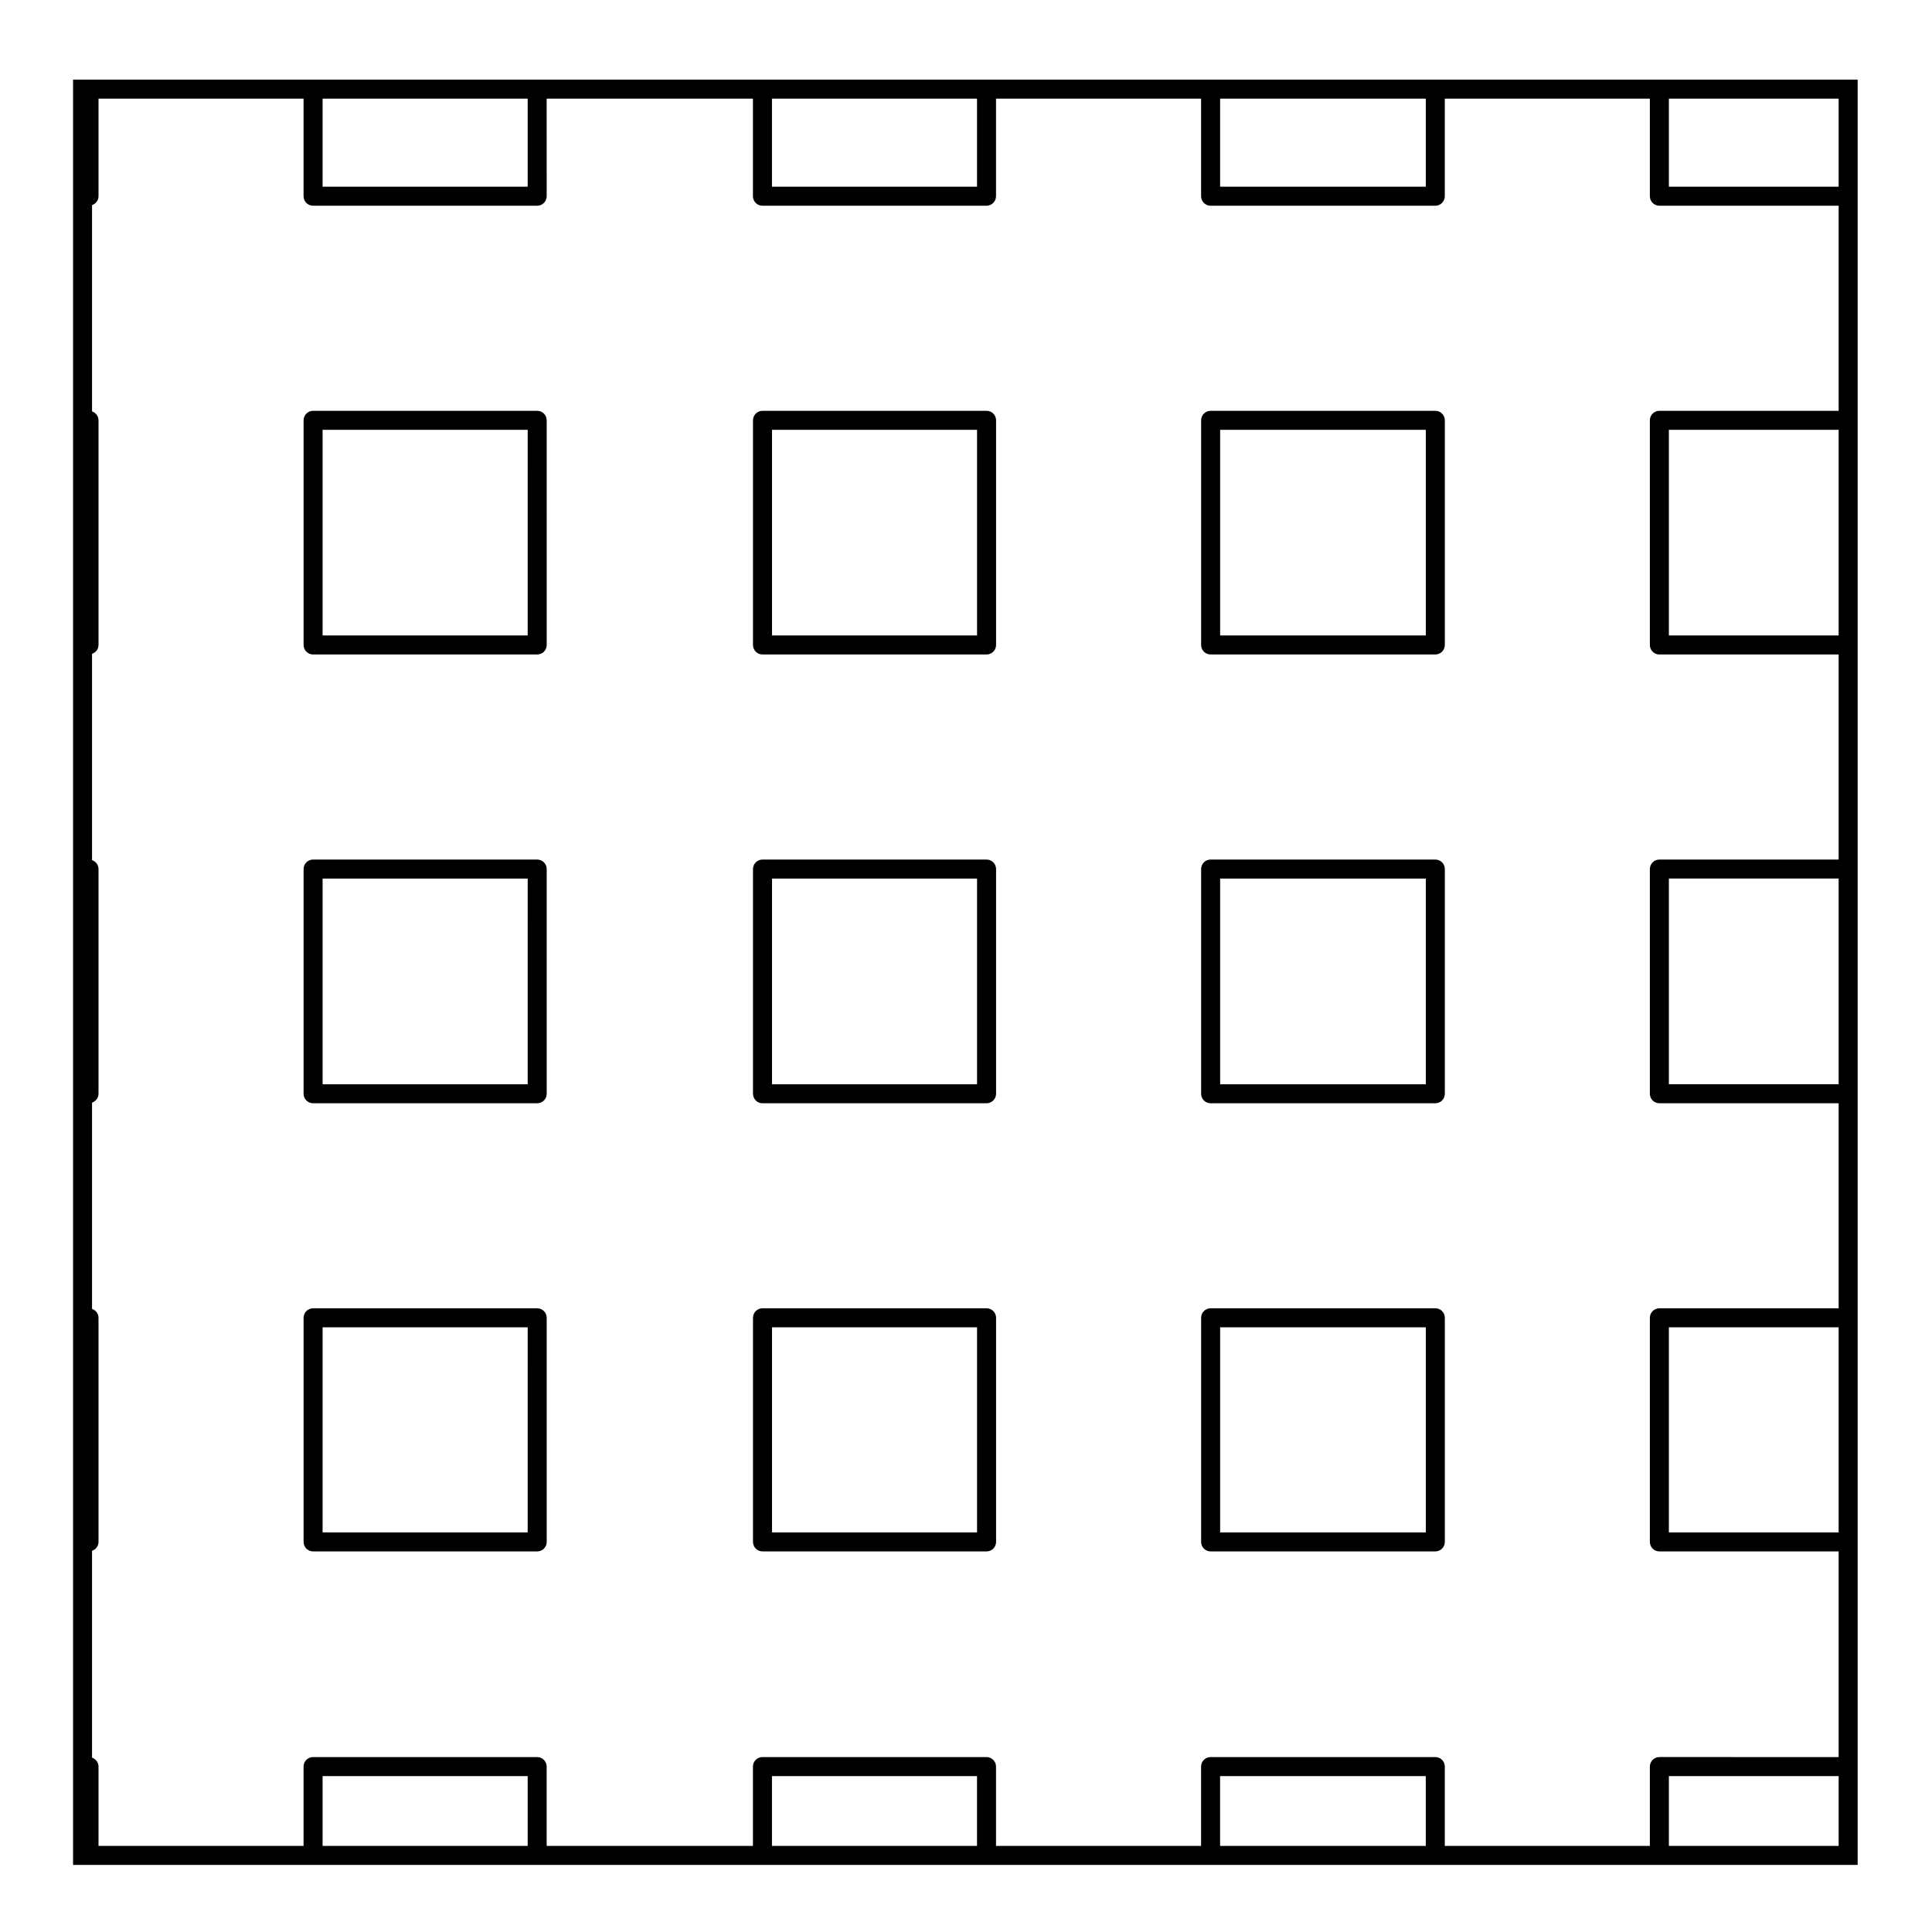
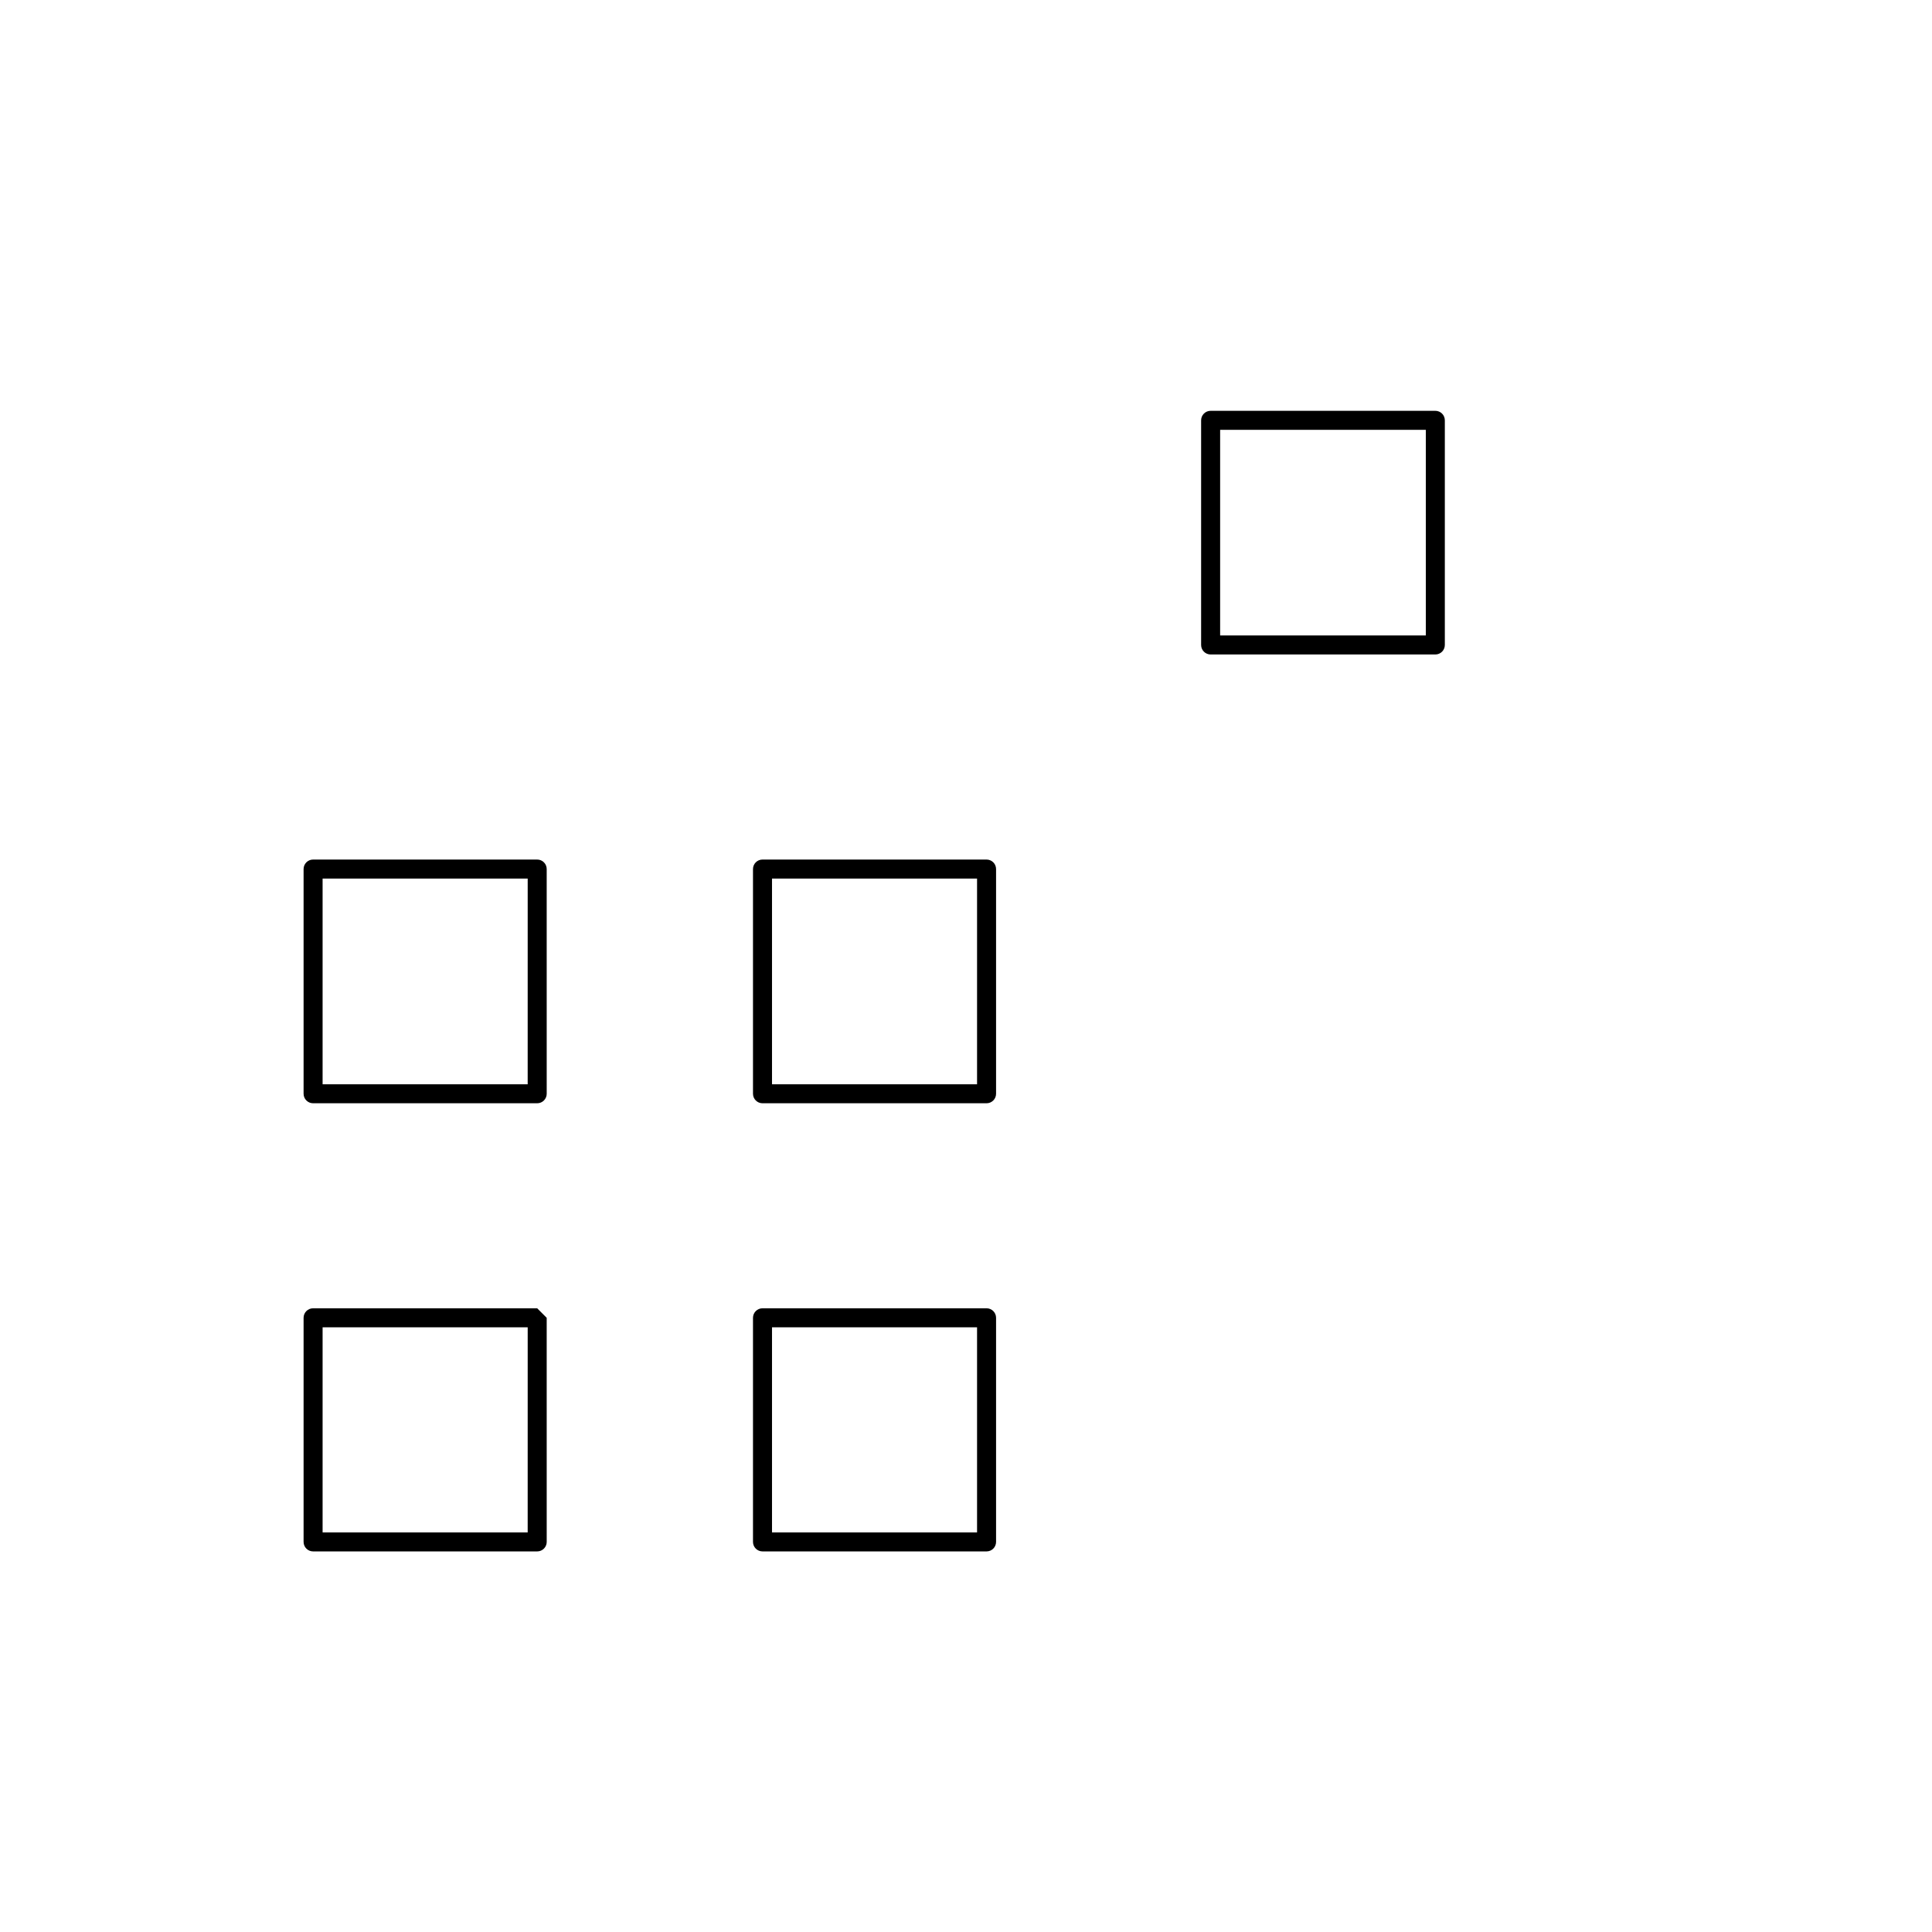
<svg xmlns="http://www.w3.org/2000/svg" fill="#000000" width="800px" height="800px" version="1.1" viewBox="144 144 512 512">
  <g>
-     <path d="m163.36 165.11v473.11h472.94v-473.11zm303.98 5.039h54.508v23.332l-54.508-0.004zm-118.76 0h54.34v23.332l-54.34-0.004zm-119.09 0h54.352v23.332l-54.352-0.004zm54.348 463.03h-54.348v-18.5h54.352zm119.08 0h-54.34v-18.5h54.34zm118.93 0h-54.512v-18.5h54.508v18.5zm64.422 0v-18.5h44.988v18.5zm-2.519-23.539c-1.391 0-2.519 1.129-2.519 2.519v21.02h-54.344v-21.02c0-1.391-1.129-2.519-2.519-2.519h-59.551c-1.391 0-2.519 1.129-2.519 2.519v21.02h-54.344v-21.02c0-1.391-1.129-2.519-2.519-2.519h-59.379c-1.391 0-2.519 1.129-2.519 2.519v21.02h-54.664v-21.02c0-1.391-1.129-2.519-2.519-2.519h-59.387c-1.391 0-2.519 1.129-2.519 2.519v21.02h-54.34v-21.02c0-1.109-0.727-2.016-1.715-2.359v-54.824c0.988-0.336 1.715-1.25 1.715-2.359v-59.387c0-1.102-0.727-2.016-1.715-2.352v-54.672c0.988-0.332 1.715-1.25 1.715-2.352v-59.551c0-1.109-0.727-2.016-1.715-2.359v-54.668c0.988-0.336 1.715-1.25 1.715-2.359v-59.531c0-1.109-0.727-2.016-1.715-2.359v-54.672c0.988-0.336 1.715-1.254 1.715-2.359v-25.848h54.34v25.852c0 1.391 1.129 2.519 2.519 2.519h59.391c1.391 0 2.519-1.129 2.519-2.519l-0.004-25.852h54.664v25.852c0 1.391 1.129 2.519 2.519 2.519h59.379c1.391 0 2.519-1.129 2.519-2.519v-25.852h54.348v25.852c0 1.391 1.129 2.519 2.519 2.519h59.547c1.391 0 2.519-1.129 2.519-2.519l-0.004-25.852h54.348v25.852c0 1.391 1.129 2.519 2.519 2.519h47.508v54.352h-47.508c-1.391 0-2.519 1.129-2.519 2.519v59.535c0 1.391 1.129 2.519 2.519 2.519h47.508v54.348h-47.508c-1.391 0-2.519 1.129-2.519 2.519v59.547c0 1.387 1.129 2.519 2.519 2.519h47.508v54.336h-47.508c-1.391 0-2.519 1.133-2.519 2.519v59.391c0 1.391 1.129 2.519 2.519 2.519h47.508v54.504l-47.508-0.012zm47.504-416.16h-44.988v-23.328h44.988zm0 356.62h-44.988v-54.352h44.988zm0-118.77h-44.988v-54.512h44.988zm0-118.93h-44.988v-54.496h44.988z" />
    <path d="m524.38 252.87h-59.551c-1.391 0-2.519 1.129-2.519 2.519v59.535c0 1.391 1.129 2.519 2.519 2.519h59.547c1.391 0 2.519-1.129 2.519-2.519v-59.535c0.004-1.391-1.125-2.519-2.516-2.519zm-2.519 59.535h-54.512v-54.496h54.508v54.496z" />
    <path d="m286.36 371.79h-59.387c-1.391 0-2.519 1.129-2.519 2.519v59.547c0 1.387 1.129 2.519 2.519 2.519h59.391c1.391 0 2.519-1.133 2.519-2.519l-0.004-59.547c0-1.391-1.121-2.519-2.519-2.519zm-2.519 59.551h-54.348v-54.512h54.352z" />
-     <path d="m405.45 252.87h-59.379c-1.391 0-2.519 1.129-2.519 2.519v59.535c0 1.391 1.129 2.519 2.519 2.519h59.379c1.391 0 2.519-1.129 2.519-2.519v-59.535c0-1.391-1.129-2.519-2.519-2.519zm-2.519 59.535h-54.34v-54.496h54.34z" />
-     <path d="m524.38 490.71h-59.551c-1.391 0-2.519 1.133-2.519 2.519v59.391c0 1.391 1.129 2.519 2.519 2.519h59.547c1.391 0 2.519-1.129 2.519-2.519v-59.391c0.004-1.391-1.125-2.519-2.516-2.519zm-2.519 59.391h-54.512v-54.352h54.508v54.352z" />
-     <path d="m286.36 252.87h-59.387c-1.391 0-2.519 1.129-2.519 2.519v59.535c0 1.391 1.129 2.519 2.519 2.519h59.391c1.391 0 2.519-1.129 2.519-2.519l-0.004-59.535c0-1.391-1.121-2.519-2.519-2.519zm-2.519 59.535h-54.348v-54.496h54.352z" />
    <path d="m405.45 371.79h-59.379c-1.391 0-2.519 1.129-2.519 2.519v59.547c0 1.387 1.129 2.519 2.519 2.519h59.379c1.391 0 2.519-1.133 2.519-2.519v-59.547c0-1.391-1.129-2.519-2.519-2.519zm-2.519 59.551h-54.34v-54.512h54.34z" />
-     <path d="m286.36 490.71h-59.387c-1.391 0-2.519 1.133-2.519 2.519v59.391c0 1.391 1.129 2.519 2.519 2.519h59.391c1.391 0 2.519-1.129 2.519-2.519l-0.004-59.391c0-1.391-1.121-2.519-2.519-2.519zm-2.519 59.391h-54.348v-54.352h54.352z" />
+     <path d="m286.36 490.71h-59.387c-1.391 0-2.519 1.133-2.519 2.519v59.391c0 1.391 1.129 2.519 2.519 2.519h59.391c1.391 0 2.519-1.129 2.519-2.519l-0.004-59.391zm-2.519 59.391h-54.348v-54.352h54.352z" />
    <path d="m405.45 490.71h-59.379c-1.391 0-2.519 1.133-2.519 2.519v59.391c0 1.391 1.129 2.519 2.519 2.519h59.379c1.391 0 2.519-1.129 2.519-2.519v-59.391c0-1.391-1.129-2.519-2.519-2.519zm-2.519 59.391h-54.34v-54.352h54.34z" />
-     <path d="m524.38 371.79h-59.551c-1.391 0-2.519 1.129-2.519 2.519v59.547c0 1.387 1.129 2.519 2.519 2.519h59.547c1.391 0 2.519-1.133 2.519-2.519v-59.547c0.004-1.391-1.125-2.519-2.516-2.519zm-2.519 59.551h-54.512v-54.512h54.508v54.512z" />
  </g>
</svg>